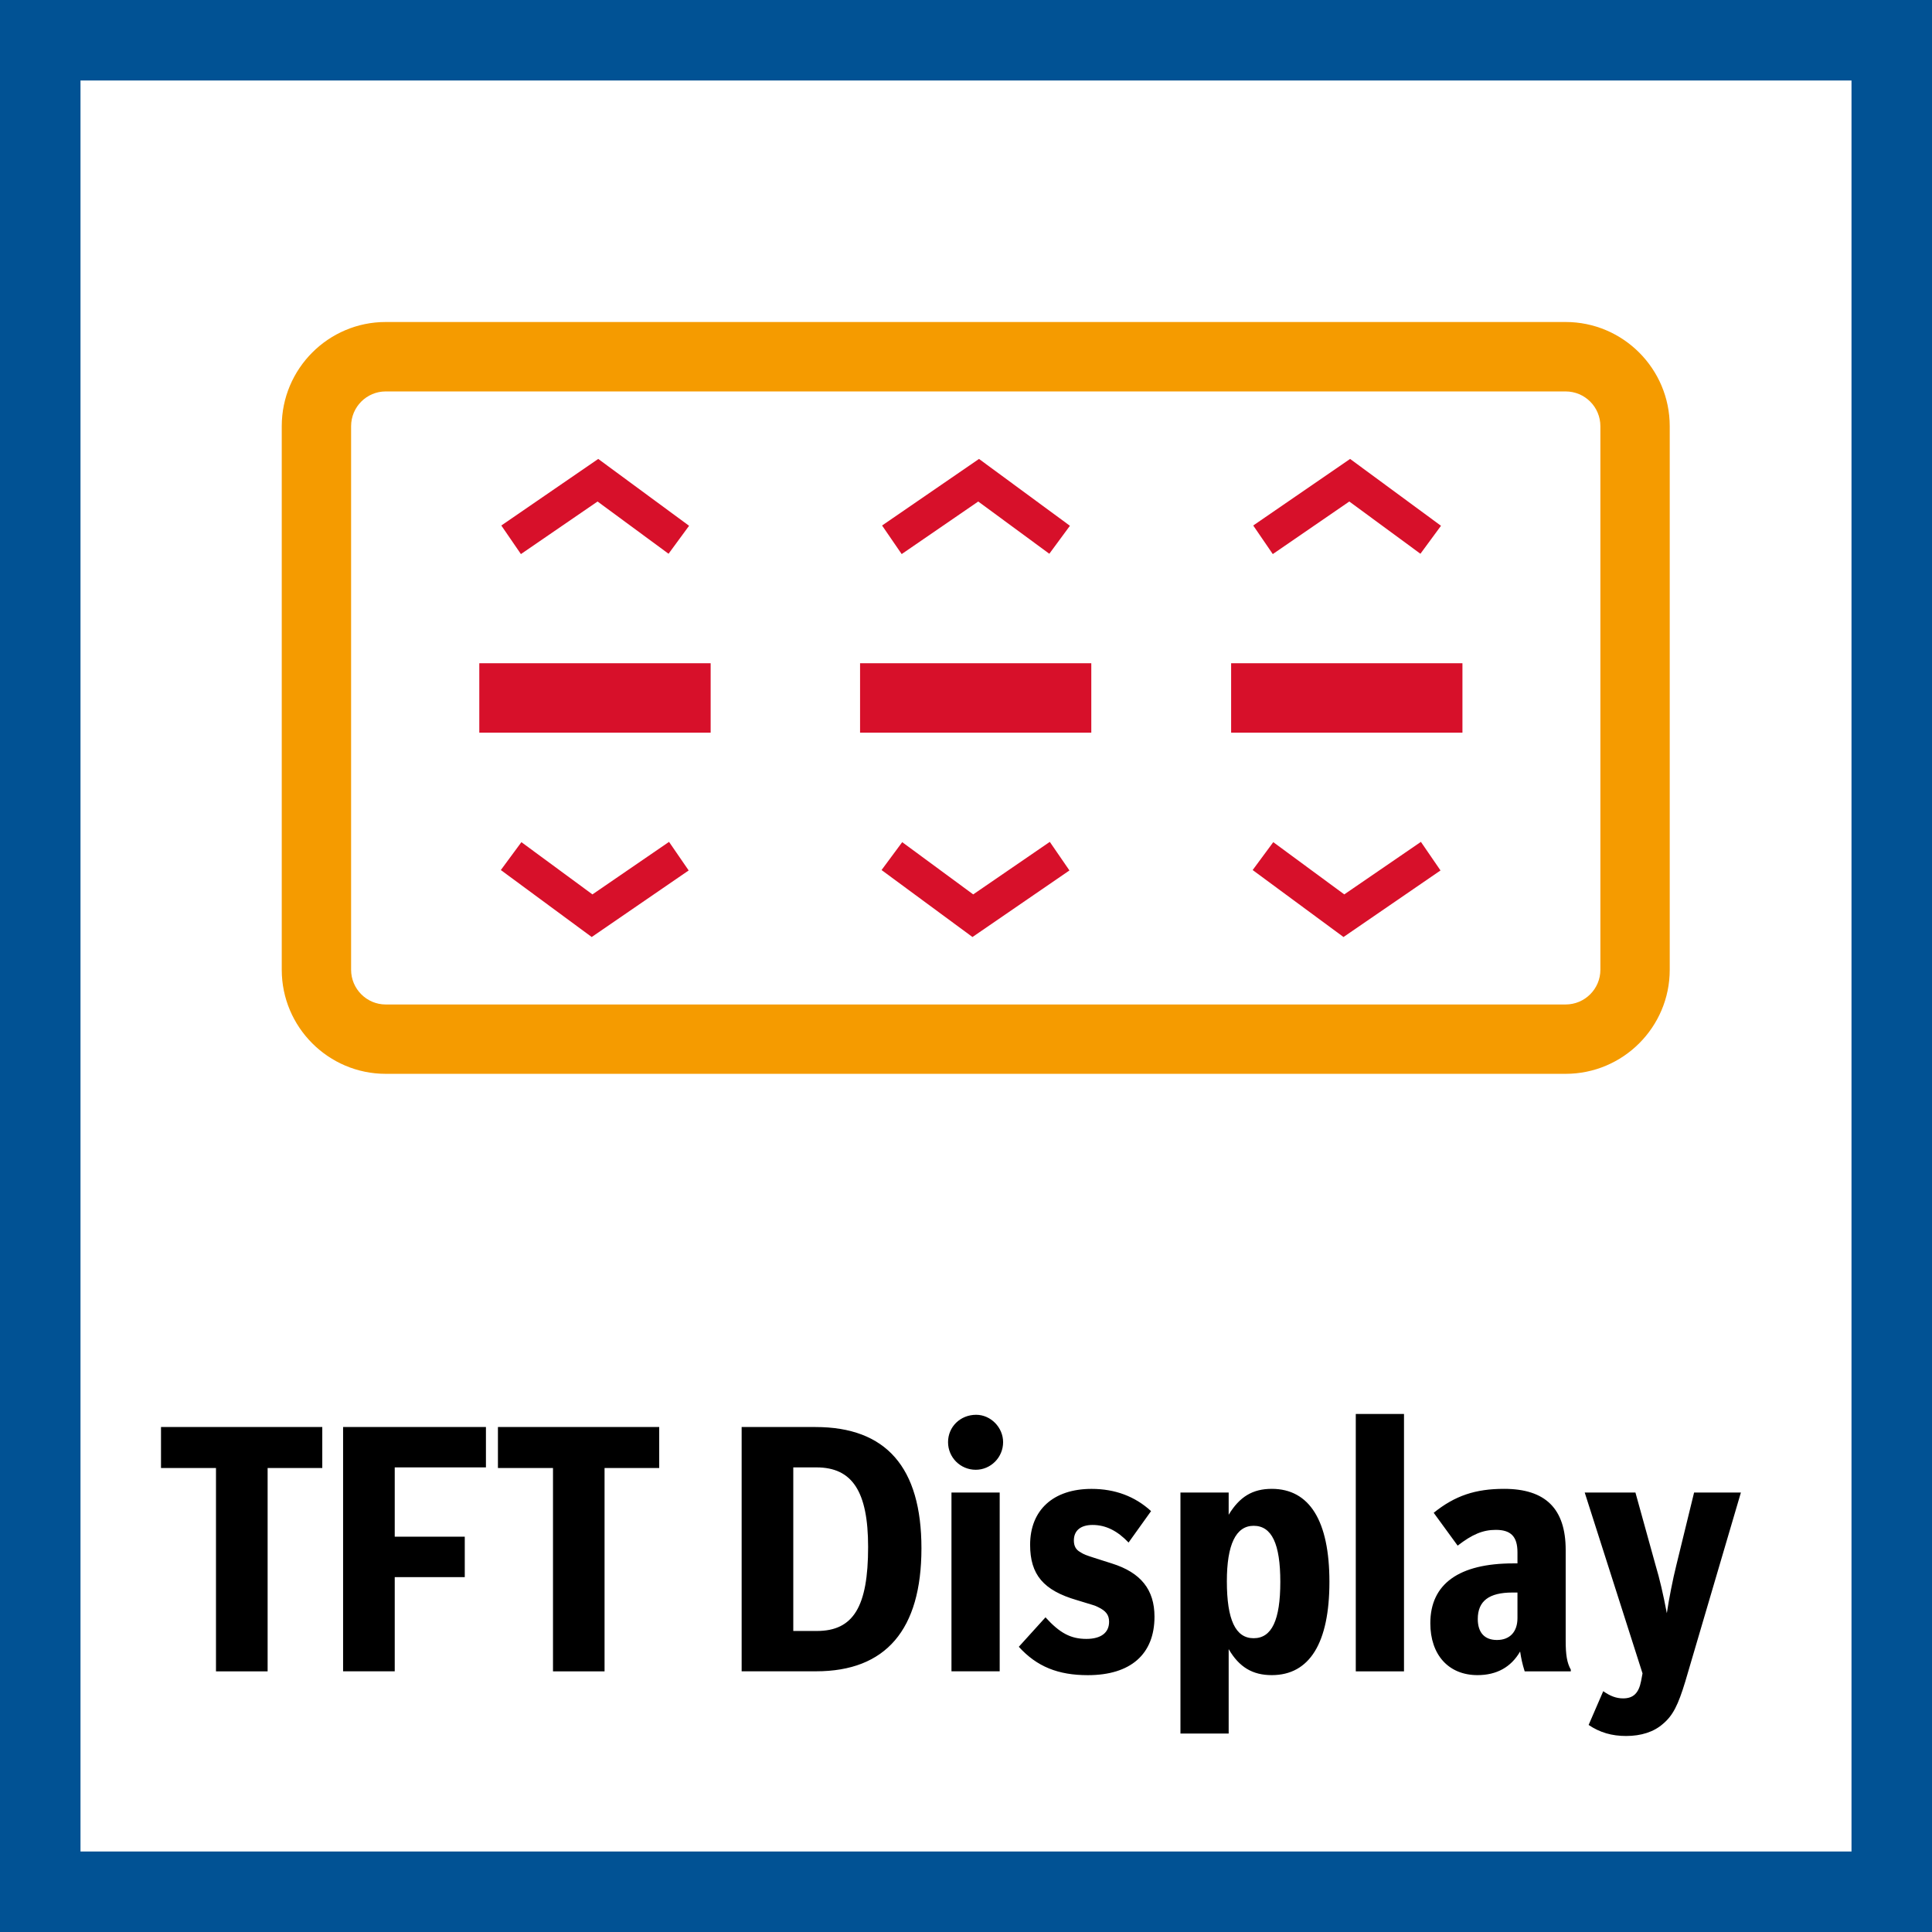
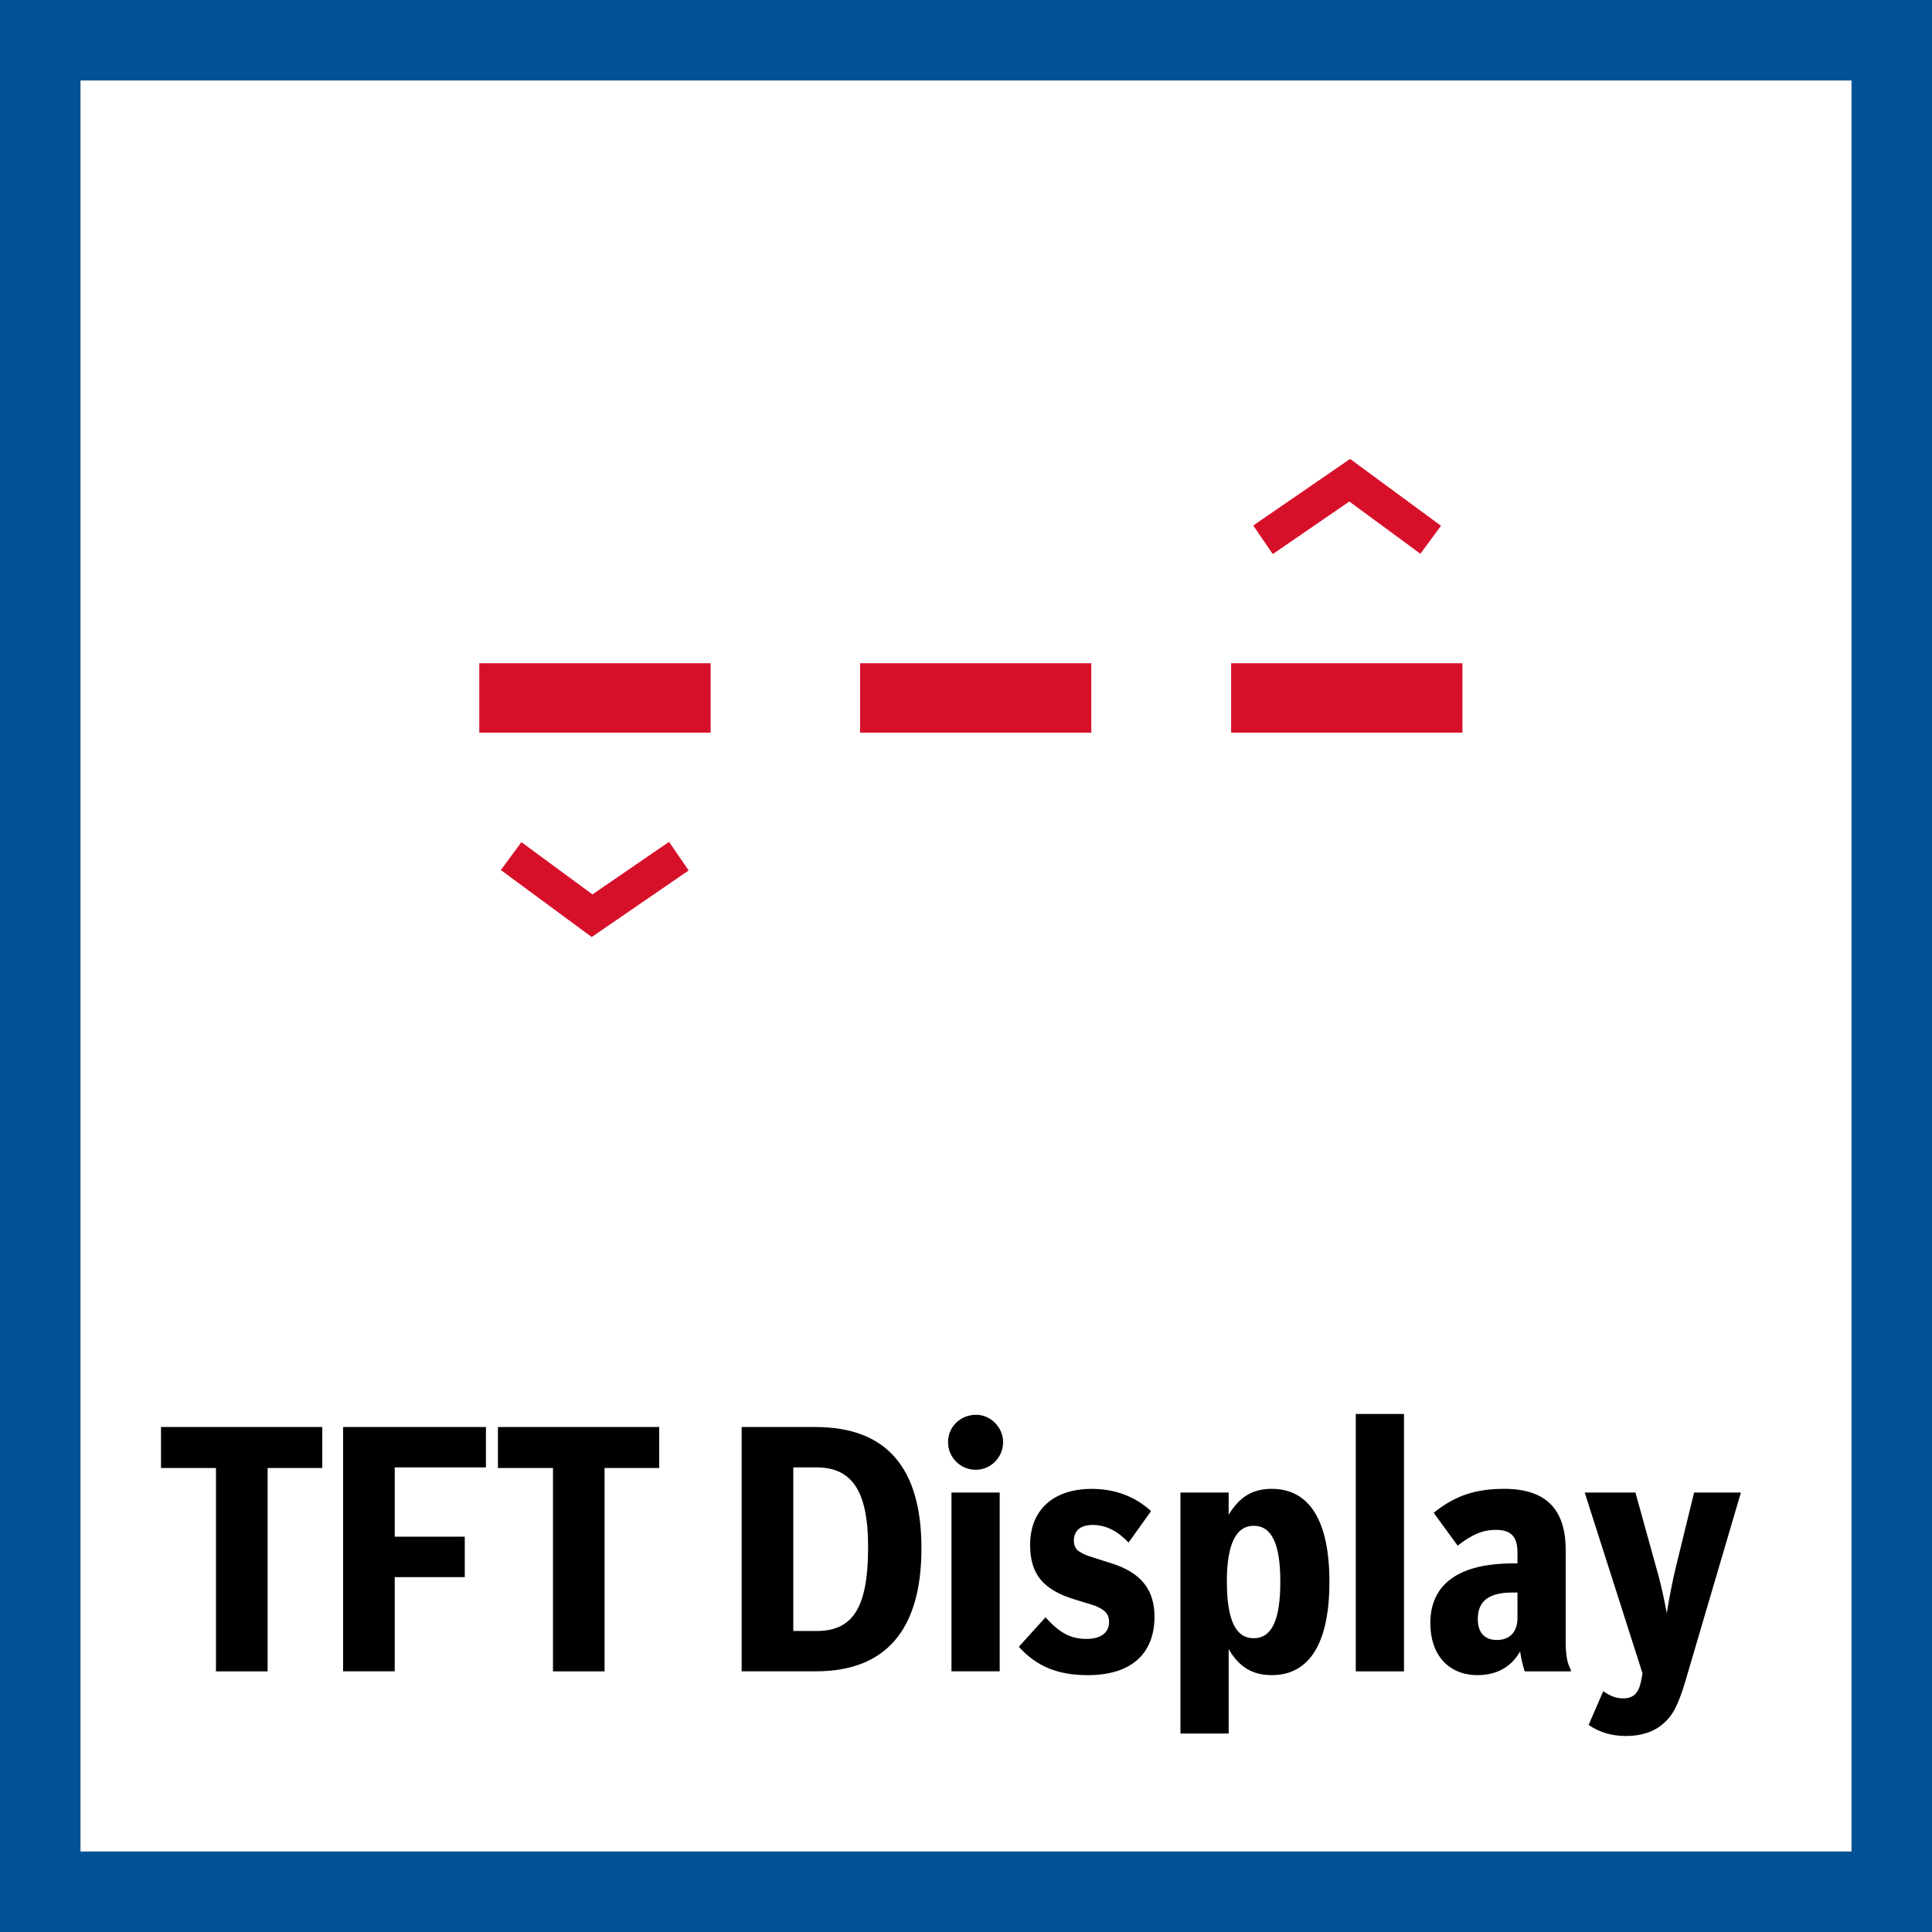
<svg xmlns="http://www.w3.org/2000/svg" width="48" height="48" viewBox="0 0 48 48" fill="none">
  <rect x="0" y="0" width="48" height="48" fill="#333333" stroke="none" />
  <path d="M1 1H47V47H1V1Z" fill="white" stroke="#015294" stroke-width="2" />
-   <path fill-rule="evenodd" clip-rule="evenodd" d="M38.897 8C40.323 8 41.484 9.161 41.484 10.589V24.094C41.484 25.518 40.325 26.679 38.897 26.679H9.583C8.159 26.679 7 25.518 7 24.094V10.589C7 9.161 8.159 8 9.583 8H38.897ZM38.897 9.725H9.583C9.11 9.725 8.723 10.11 8.723 10.589V24.094C8.723 24.569 9.11 24.956 9.583 24.956H38.897C39.374 24.956 39.761 24.569 39.761 24.094V10.589C39.761 10.11 39.374 9.725 38.897 9.725Z" fill="#F59B00" />
  <path d="M17.11 21.626L16.622 20.916L14.719 22.221L12.954 20.923L12.443 21.616L14.701 23.28L17.11 21.626Z" fill="#D7102A" />
-   <path d="M26.57 21.626L26.082 20.916L24.179 22.221L22.415 20.923L21.902 21.616L24.161 23.28L26.57 21.626Z" fill="#D7102A" />
-   <path d="M35.789 21.626L35.302 20.916L33.398 22.221L31.634 20.923L31.122 21.616L33.379 23.28L35.789 21.626Z" fill="#D7102A" />
  <path d="M17.656 18.203V16.478H11.908V18.203H17.656Z" fill="#D7102A" />
  <path d="M27.113 18.203V16.478H21.368V18.203H27.113Z" fill="#D7102A" />
  <path d="M36.334 18.203V16.478H30.587V18.203H36.334Z" fill="#D7102A" />
-   <path d="M17.12 13.063L14.863 11.402L12.455 13.056L12.942 13.766L14.846 12.46L16.61 13.758L17.12 13.063Z" fill="#D7102A" />
-   <path d="M26.582 13.063L24.323 11.402L21.915 13.056L22.402 13.766L24.304 12.46L26.07 13.758L26.582 13.063Z" fill="#D7102A" />
  <path d="M35.801 13.063L33.543 11.402L31.136 13.056L31.622 13.766L33.523 12.46L35.29 13.758L35.801 13.063Z" fill="#D7102A" />
  <path fill-rule="evenodd" clip-rule="evenodd" d="M40.632 37.082L41.132 38.887C41.235 39.231 41.32 39.597 41.412 40.08C41.462 39.74 41.563 39.224 41.648 38.887L42.089 37.082H43.252L41.87 41.778C41.691 42.366 41.563 42.623 41.311 42.833C41.087 43.029 40.773 43.13 40.4 43.13C40.047 43.13 39.749 43.045 39.469 42.856L39.832 42.017C40.002 42.137 40.155 42.196 40.325 42.196C40.577 42.196 40.714 42.069 40.773 41.762L40.808 41.575L39.372 37.082H40.632ZM31.597 36.99C32.536 36.99 33.029 37.788 33.029 39.3C33.029 40.819 32.536 41.618 31.597 41.618C31.121 41.618 30.788 41.422 30.526 40.972V43.069H29.328V37.082H30.526V37.634C30.797 37.186 31.121 36.99 31.597 36.99ZM27.119 36.991C27.706 36.991 28.199 37.178 28.598 37.543L28.039 38.324C27.765 38.036 27.477 37.887 27.145 37.887C26.848 37.887 26.68 38.027 26.68 38.272C26.68 38.409 26.73 38.503 26.84 38.562C26.902 38.601 26.929 38.618 27.066 38.665L27.191 38.706C27.292 38.739 27.429 38.782 27.621 38.843C28.345 39.069 28.683 39.496 28.683 40.166C28.683 41.1 28.088 41.619 27.027 41.619C26.288 41.619 25.76 41.407 25.312 40.914L25.975 40.182C26.331 40.574 26.602 40.718 26.991 40.718C27.352 40.718 27.555 40.565 27.555 40.293C27.555 40.123 27.477 40.022 27.282 39.928C27.197 39.885 27.18 39.885 26.756 39.755C25.923 39.513 25.593 39.121 25.593 38.38C25.593 37.517 26.168 36.991 27.119 36.991ZM37.368 36.99C38.397 36.99 38.899 37.483 38.899 38.509V40.76C38.899 41.109 38.93 41.312 39.026 41.481V41.524H37.88C37.819 41.328 37.795 41.21 37.767 41.031C37.541 41.422 37.182 41.618 36.708 41.618C35.991 41.618 35.536 41.116 35.536 40.328C35.536 39.352 36.248 38.842 37.599 38.842H37.701V38.568C37.701 38.179 37.541 38.009 37.163 38.009C36.842 38.009 36.578 38.12 36.215 38.401L35.62 37.585C36.147 37.16 36.656 36.99 37.368 36.99ZM8.007 35.453V36.472H6.649V41.524H5.366V36.472H4V35.453H8.007ZM16.378 35.453V36.472H15.02V41.524H13.739V36.472H12.371V35.453H16.378ZM34.882 35.13V41.524H33.684V35.13H34.882ZM12.073 35.454V36.457H9.807V38.179H11.547V39.184H9.807V41.523H8.524V35.454H12.073ZM20.259 35.454C22.016 35.454 22.893 36.457 22.893 38.467C22.893 40.49 22.009 41.523 20.275 41.523H18.426V35.454H20.259ZM24.837 37.082V41.523H23.639V37.082H24.837ZM37.701 39.566H37.574C36.996 39.566 36.715 39.776 36.715 40.224C36.715 40.559 36.882 40.745 37.191 40.745C37.514 40.745 37.701 40.54 37.701 40.201V39.566ZM31.146 37.908C30.705 37.908 30.481 38.375 30.481 39.285C30.481 40.243 30.696 40.701 31.146 40.701C31.597 40.701 31.809 40.252 31.809 39.3C31.809 38.356 31.597 37.908 31.146 37.908ZM20.285 36.457H19.709V40.521H20.294C21.202 40.521 21.568 39.919 21.568 38.434C21.568 37.058 21.176 36.457 20.285 36.457ZM24.252 35.15C24.615 35.15 24.922 35.464 24.922 35.83C24.922 36.209 24.615 36.516 24.242 36.516C23.86 36.516 23.554 36.209 23.554 35.83C23.554 35.447 23.86 35.15 24.252 35.15Z" fill="black" />
</svg>